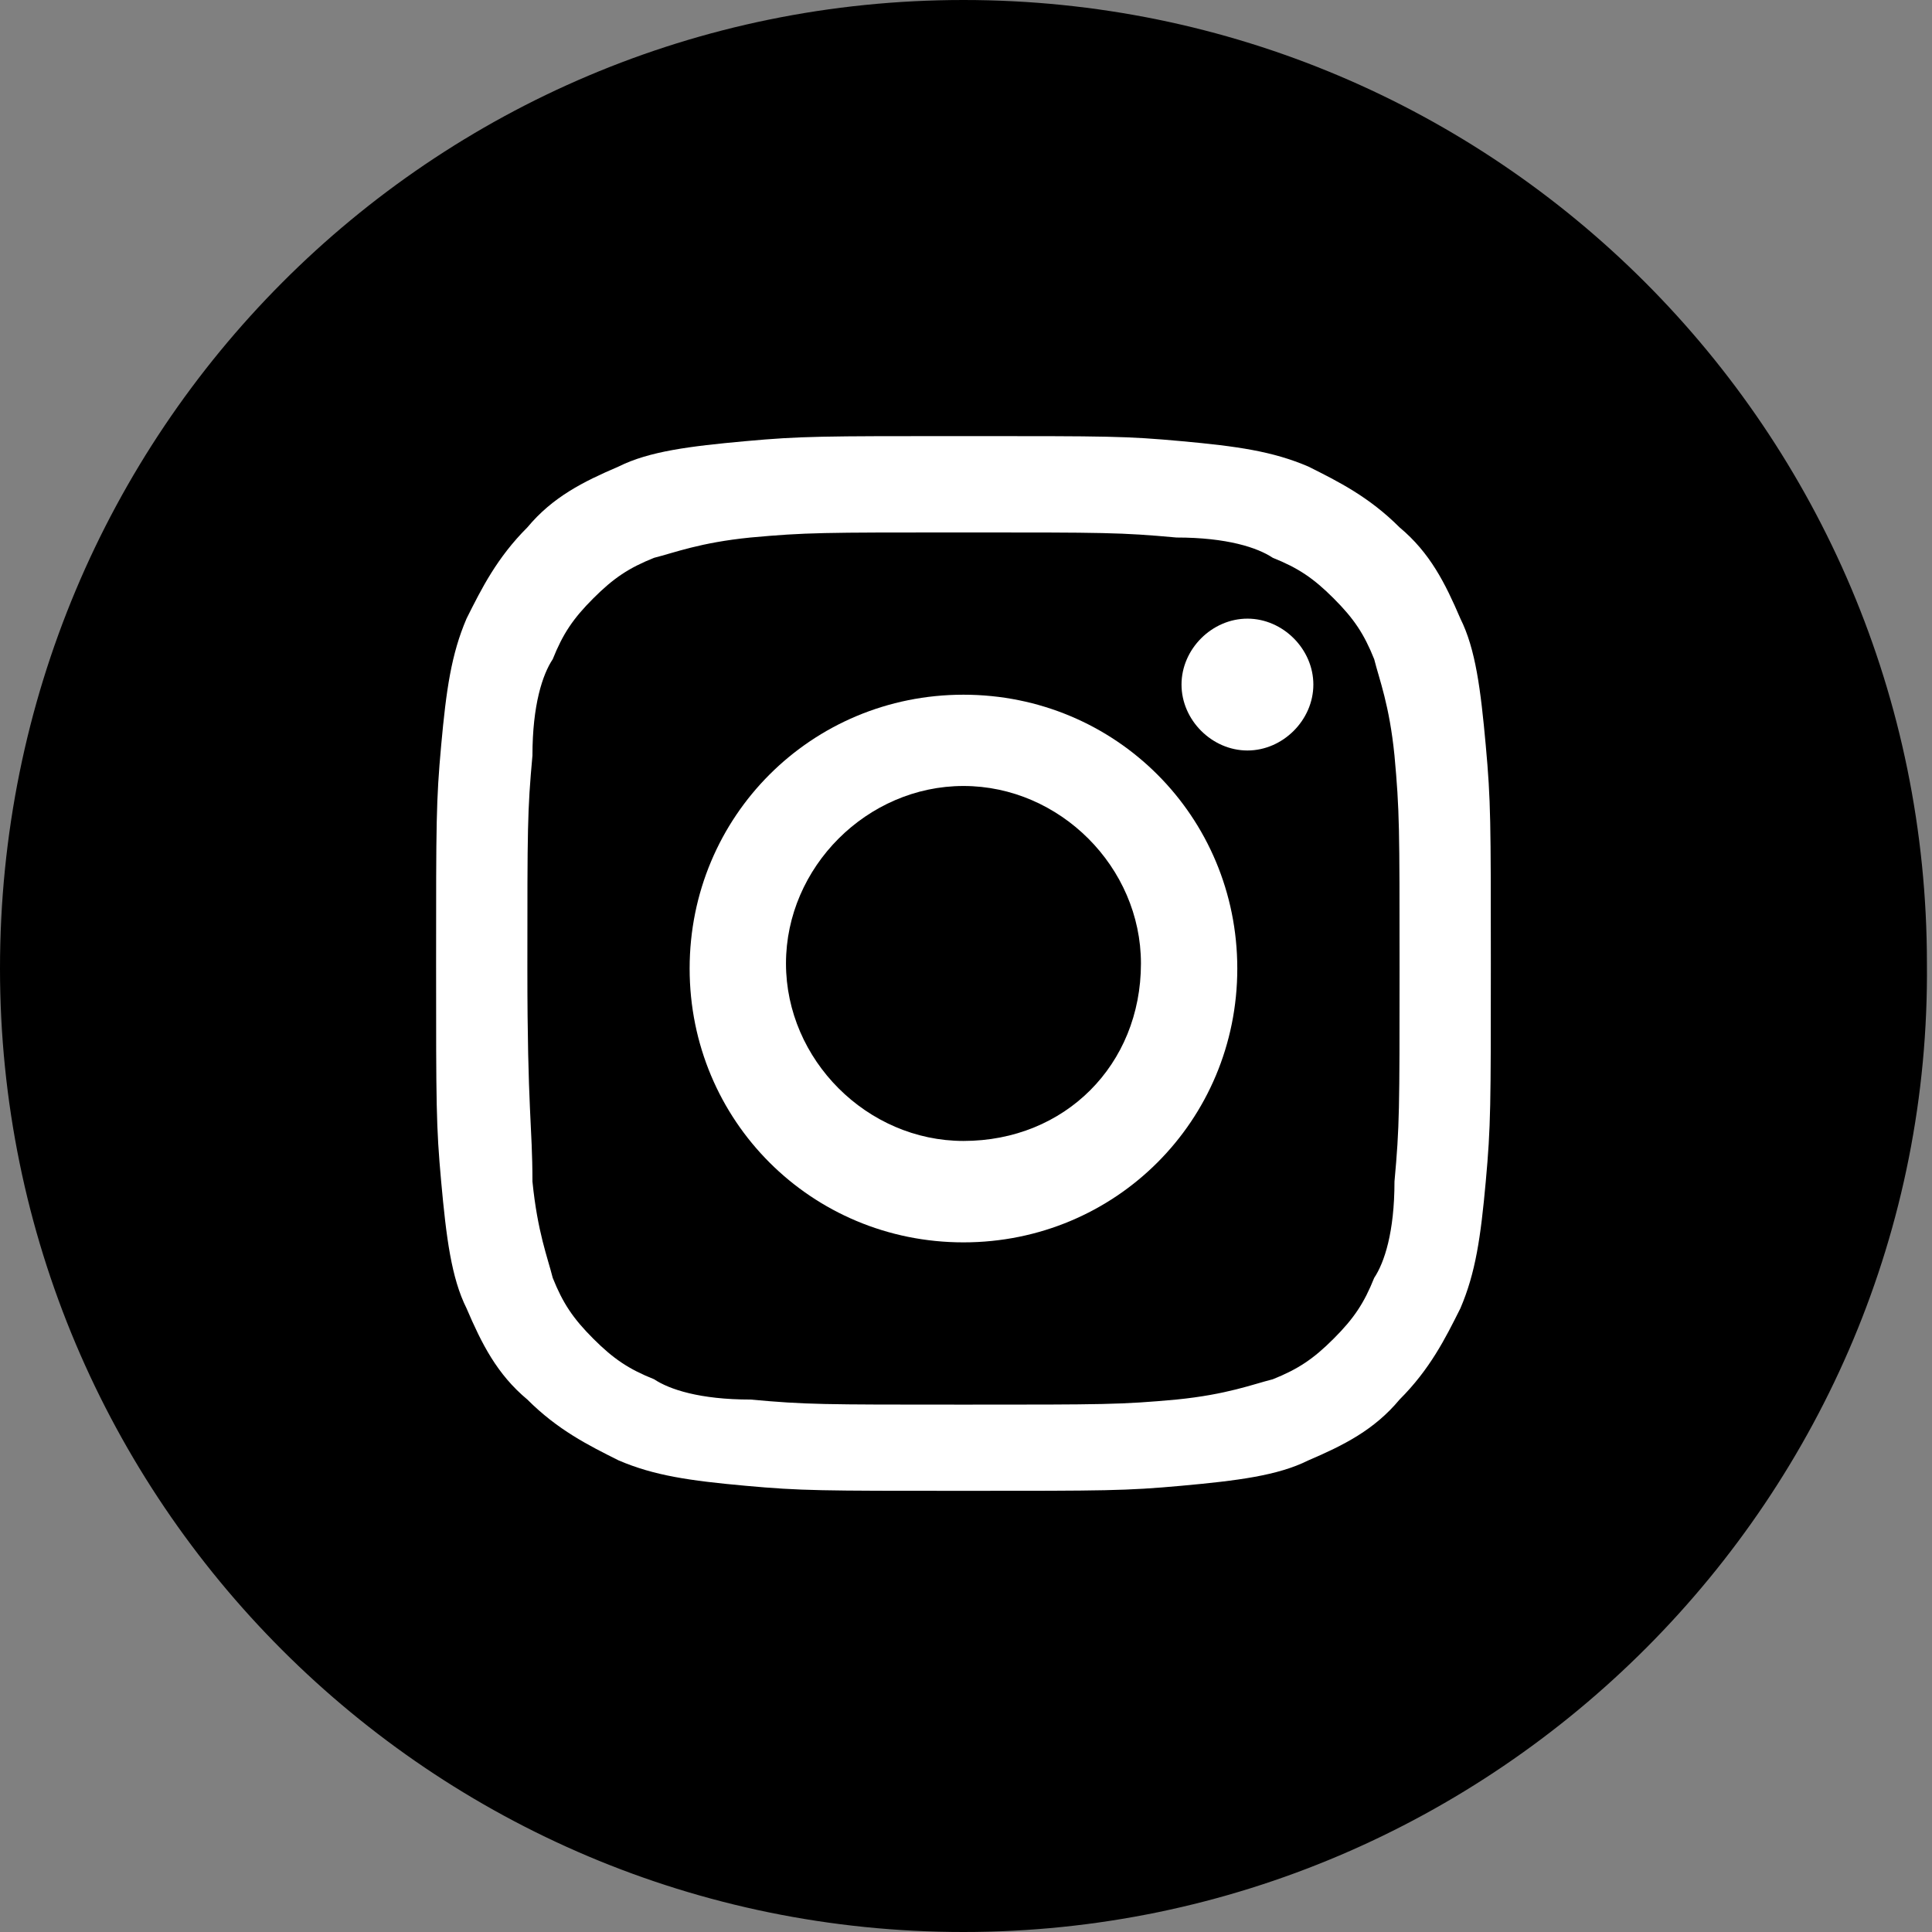
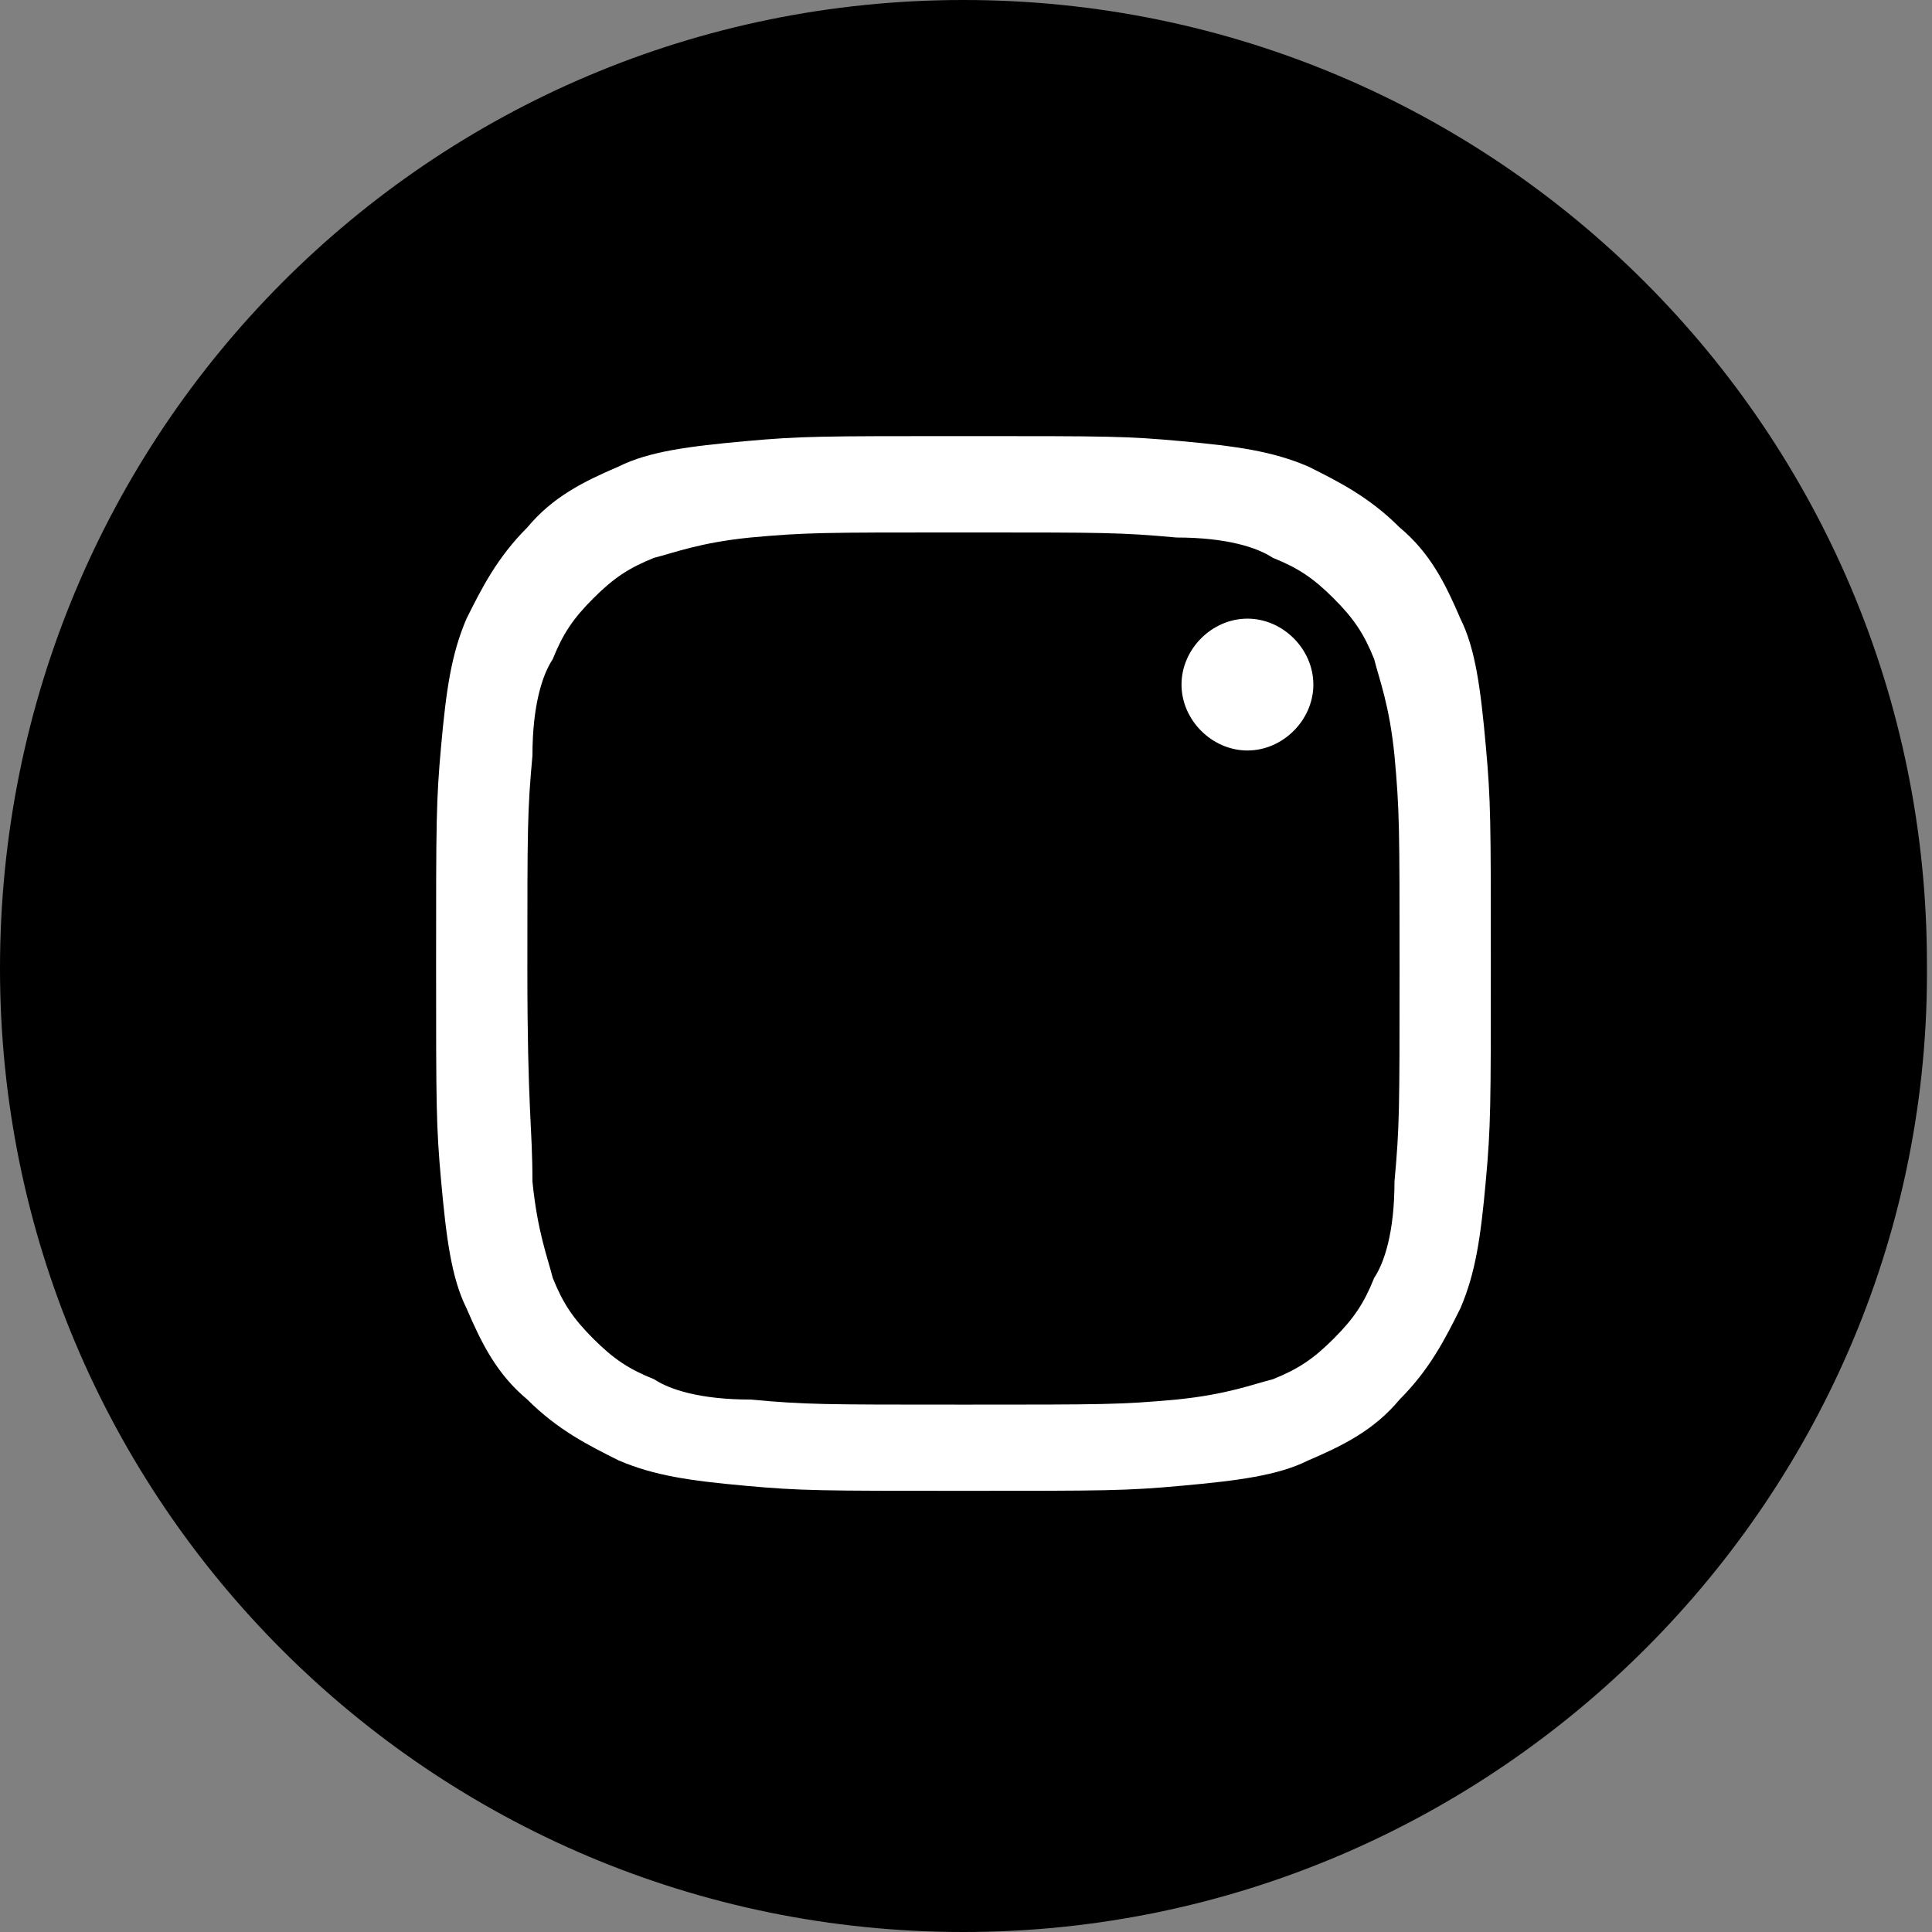
<svg xmlns="http://www.w3.org/2000/svg" version="1.1" id="Calque_1" x="0px" y="0px" viewBox="0 0 38.1 38.1" style="enable-background:new 0 0 38.1 38.1;" xml:space="preserve">
  <rect x="0" y="0" width="38.1" height="38.1" fill="#808080" stroke="none" />
  <style type="text/css">
	.st0{fill:#FFFFFF;}
</style>
  <g id="XMLID_00000053547411095389310370000010240915828847278217_">
    <path id="XMLID_00000171684358029337476170000004580602277873302196_" d="M19,38.1L19,38.1c-10.5,0-19-8.5-19-19l0,0   C0,8.5,8.5,0,19,0l0,0c10.5,0,19,8.5,19,19l0,0C38.1,29.5,29.5,38.1,19,38.1z" />
    <g id="XMLID_00000116916133477187905720000000255949635458928273_">
      <path id="XMLID_00000134944305542234112790000004915279748486326698_" class="st0" d="M19,10.5c2.8,0,3.1,0,4.2,0.1    c1,0,1.6,0.2,1.9,0.4c0.5,0.2,0.8,0.4,1.2,0.8c0.4,0.4,0.6,0.7,0.8,1.2c0.1,0.4,0.3,0.9,0.4,1.9c0.1,1.1,0.1,1.4,0.1,4.2    c0,2.8,0,3.1-0.1,4.2c0,1-0.2,1.6-0.4,1.9c-0.2,0.5-0.4,0.8-0.8,1.2c-0.4,0.4-0.7,0.6-1.2,0.8c-0.4,0.1-0.9,0.3-1.9,0.4    c-1.1,0.1-1.4,0.1-4.2,0.1c-2.8,0-3.1,0-4.2-0.1c-1,0-1.6-0.2-1.9-0.4c-0.5-0.2-0.8-0.4-1.2-0.8c-0.4-0.4-0.6-0.7-0.8-1.2    c-0.1-0.4-0.3-0.9-0.4-1.9c0-1.1-0.1-1.4-0.1-4.2c0-2.8,0-3.1,0.1-4.2c0-1,0.2-1.6,0.4-1.9c0.2-0.5,0.4-0.8,0.8-1.2    c0.4-0.4,0.7-0.6,1.2-0.8c0.4-0.1,0.9-0.3,1.9-0.4C15.9,10.5,16.2,10.5,19,10.5 M19,8.6c-2.8,0-3.2,0-4.3,0.1    c-1.1,0.1-1.9,0.2-2.5,0.5c-0.7,0.3-1.3,0.6-1.8,1.2c-0.6,0.6-0.9,1.2-1.2,1.8c-0.3,0.7-0.4,1.4-0.5,2.5c-0.1,1.1-0.1,1.5-0.1,4.3    c0,2.8,0,3.2,0.1,4.3c0.1,1.1,0.2,1.9,0.5,2.5c0.3,0.7,0.6,1.3,1.2,1.8c0.6,0.6,1.2,0.9,1.8,1.2c0.7,0.3,1.4,0.4,2.5,0.5    c1.1,0.1,1.5,0.1,4.3,0.1c2.8,0,3.2,0,4.3-0.1c1.1-0.1,1.9-0.2,2.5-0.5c0.7-0.3,1.3-0.6,1.8-1.2c0.6-0.6,0.9-1.2,1.2-1.8    c0.3-0.7,0.4-1.4,0.5-2.5c0.1-1.1,0.1-1.5,0.1-4.3c0-2.8,0-3.2-0.1-4.3c-0.1-1.1-0.2-1.9-0.5-2.5c-0.3-0.7-0.6-1.3-1.2-1.8    c-0.6-0.6-1.2-0.9-1.8-1.2c-0.7-0.3-1.4-0.4-2.5-0.5C22.2,8.6,21.9,8.6,19,8.6" />
-       <path id="XMLID_00000132064652822416323900000009927877131326353543_" class="st0" d="M19,13.7c-3,0-5.4,2.4-5.4,5.4    c0,3,2.4,5.4,5.4,5.4c3,0,5.4-2.4,5.4-5.4C24.4,16.1,22,13.7,19,13.7 M19,22.5c-1.9,0-3.5-1.6-3.5-3.5c0-1.9,1.6-3.5,3.5-3.5    c1.9,0,3.5,1.6,3.5,3.5C22.5,21,21,22.5,19,22.5" />
      <path id="XMLID_00000000928053356269491130000001560150599680301199_" class="st0" d="M25.9,13.5c0,0.7-0.6,1.3-1.3,1.3    c-0.7,0-1.3-0.6-1.3-1.3c0-0.7,0.6-1.3,1.3-1.3C25.3,12.2,25.9,12.8,25.9,13.5" />
    </g>
  </g>
</svg>